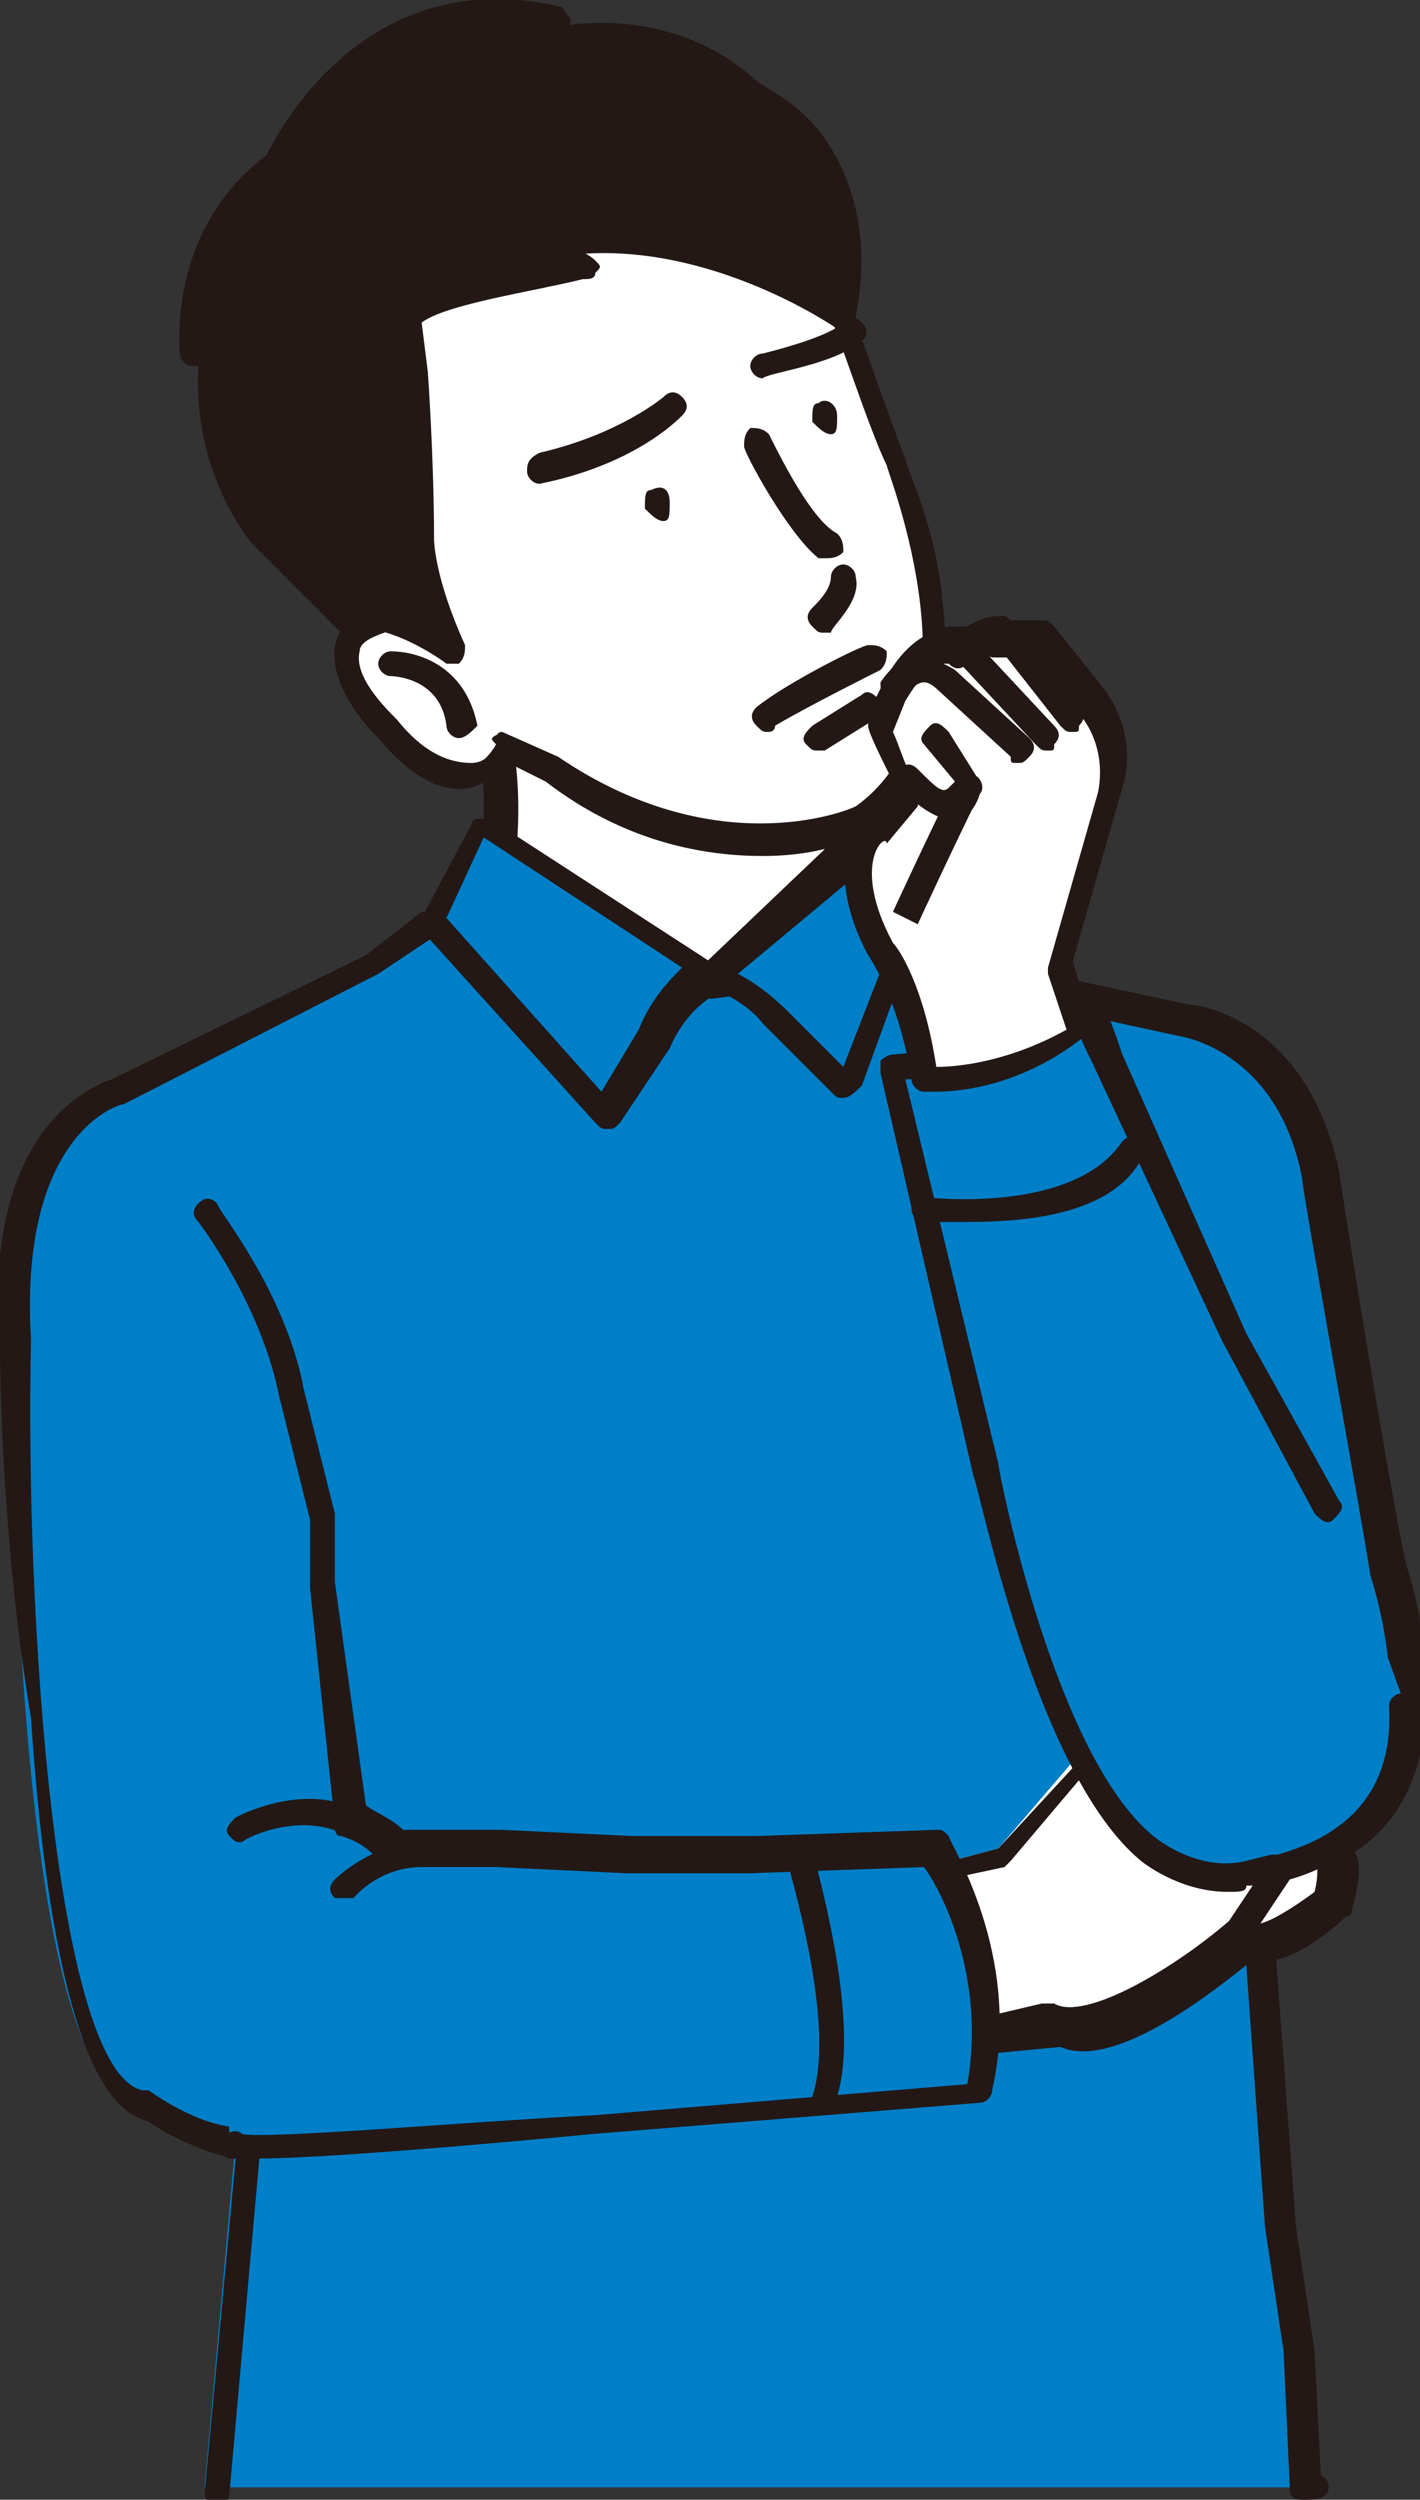
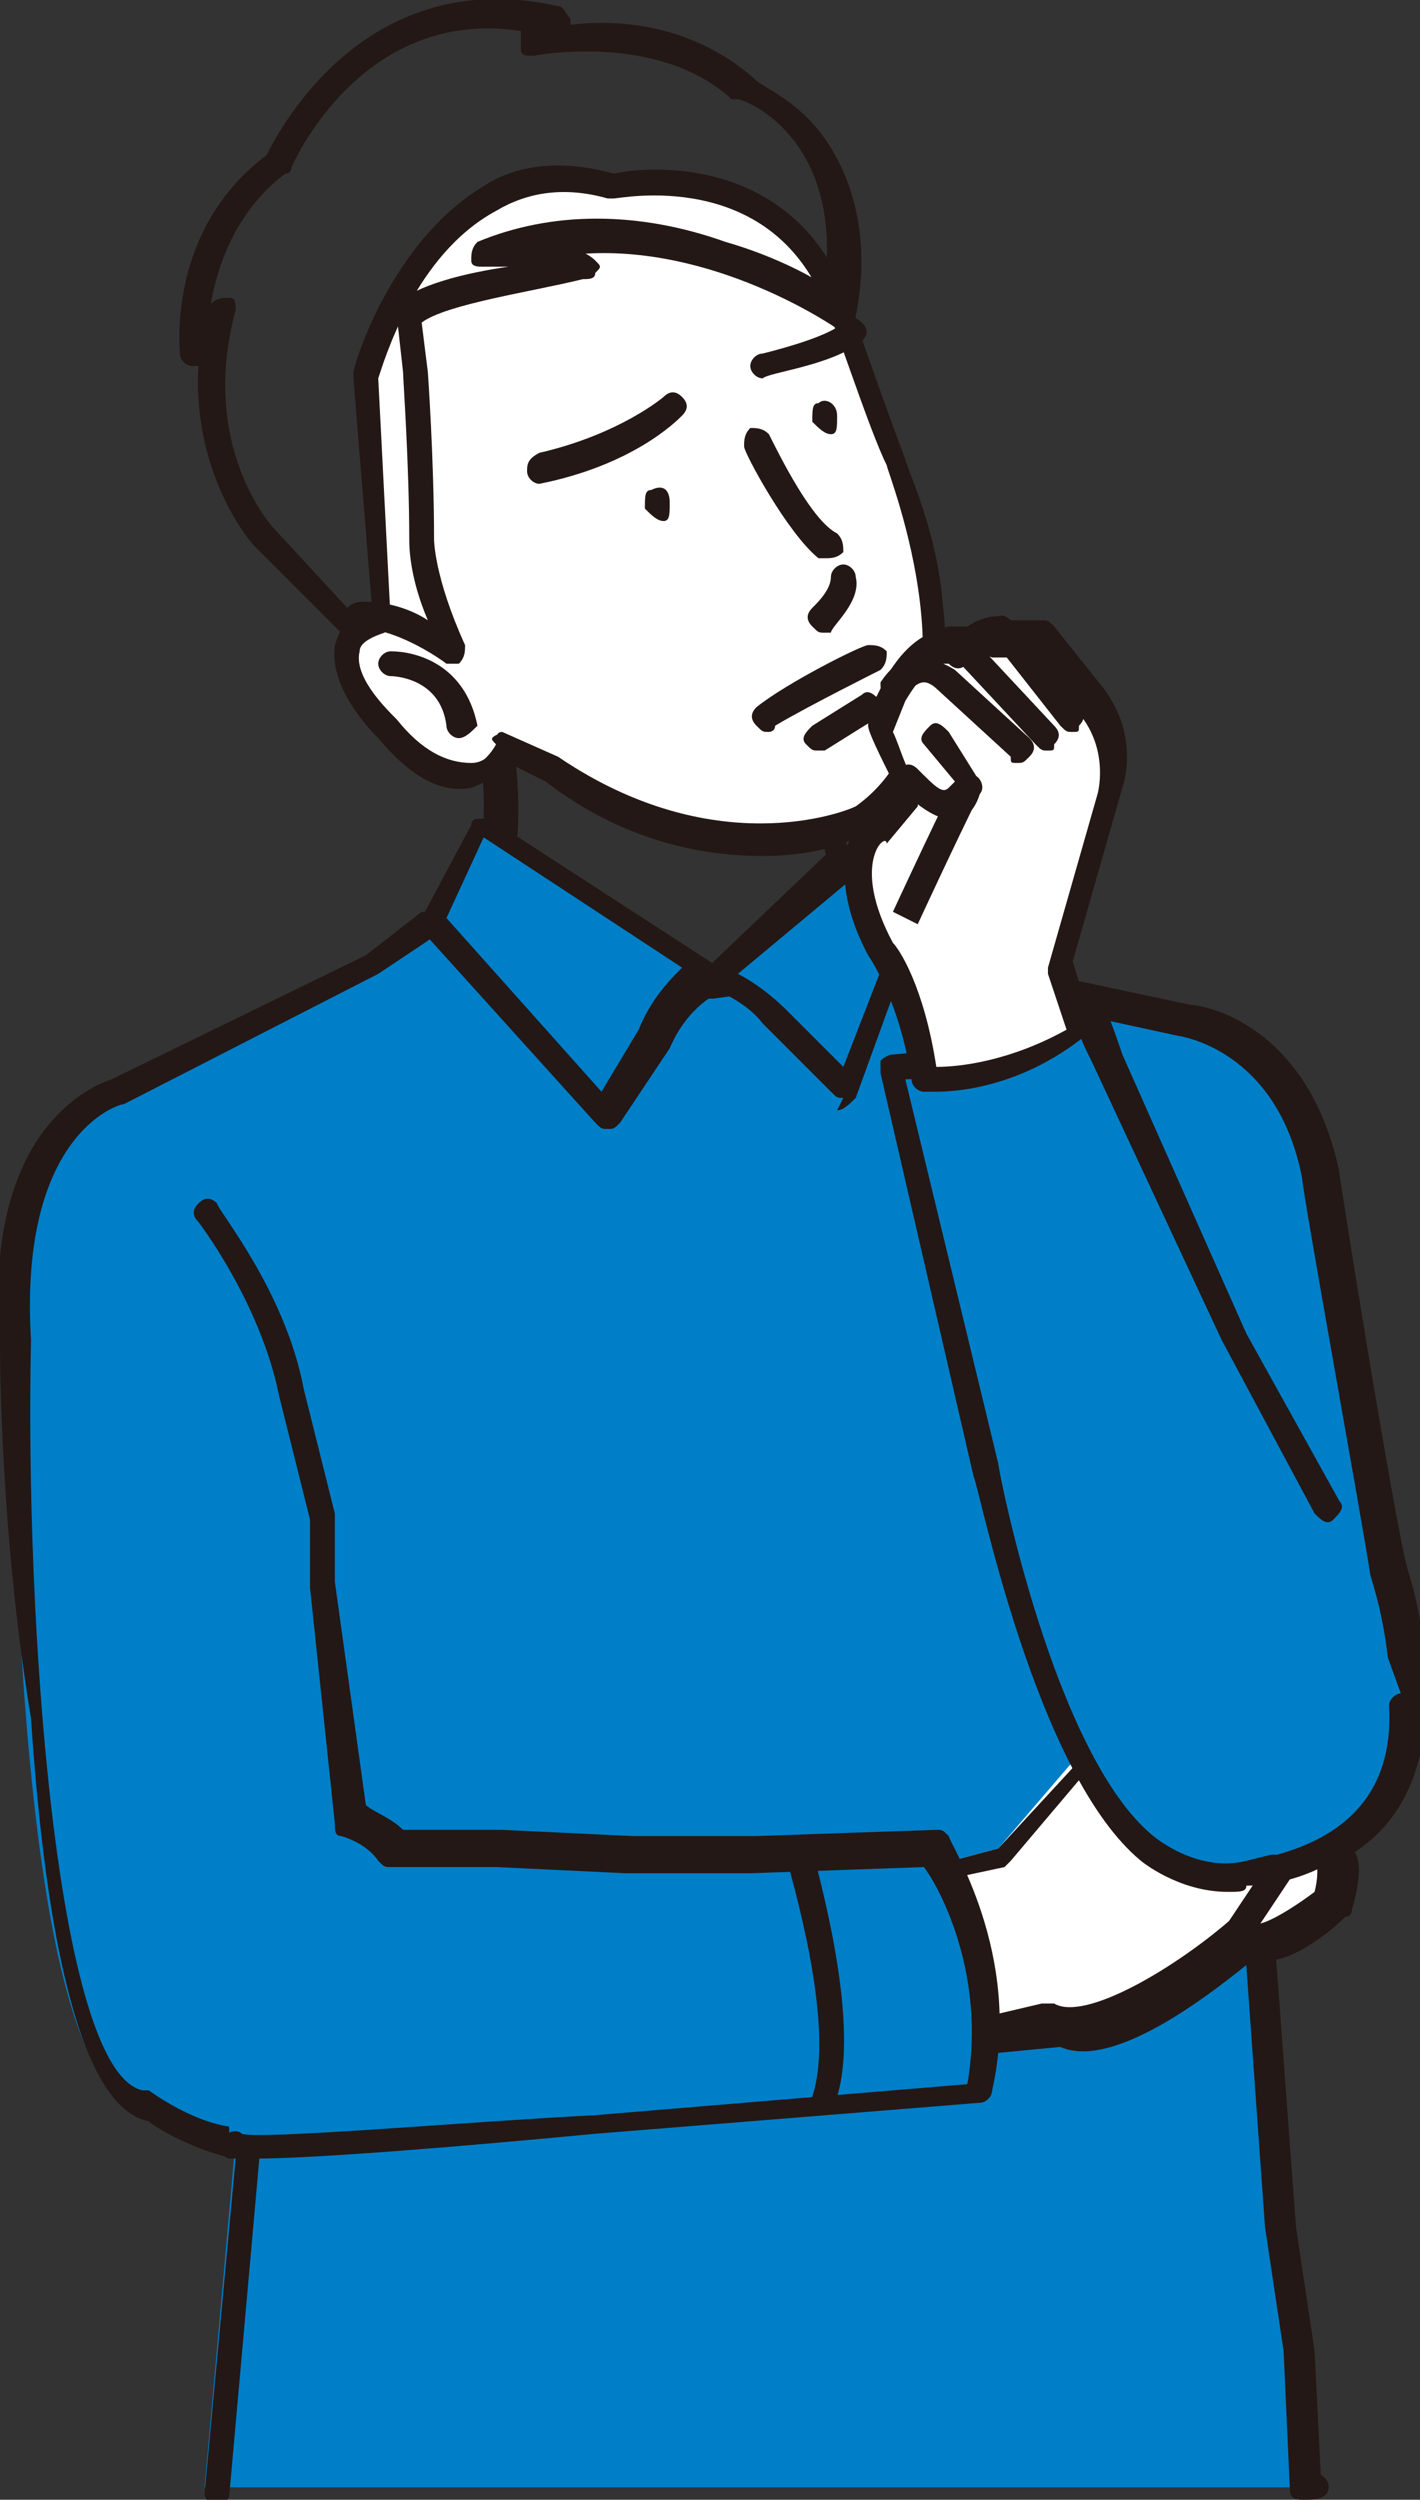
<svg xmlns="http://www.w3.org/2000/svg" version="1.1" id="Layer_1" x="0" y="0" width="22.9" height="40.3" xml:space="preserve">
  <rect width="100%" height="100%" fill="#333333" stroke="none" />
  <style>.st0{fill:#fff}.st1{fill:#231815}.st2{fill:#007fc9}</style>
-   <path class="st0" d="M7.9 11.7s.3 1.2 0 3l1.5 1.7 4.2.1.1-.6.2-.6-.6-2.9c-.1 0-4-3-5.4-.7z" />
  <path class="st1" d="M13.5 16.7l-4.2-.1c-.1 0-.1 0-.2-.1l-1.5-1.7c0-.1-.1-.1 0-.2.4-1.6.1-2.8 0-2.9v-.2c.4-.4.9-.7 1.4-.8 1.8-.3 4.2 1.5 4.3 1.6l.1.1.6 2.9v.1l-.2.6-.1.6s-.1.1-.2.1zm-4-.6l3.9.1.1-.4.2-.5-.7-2.8c-.4-.3-2.5-1.7-3.9-1.4-.4.1-.7.3-.9.6.1.3.3 1.4 0 2.9l1.3 1.5z" />
  <path class="st2" d="M3.3 40.1l.5-5.6c-.7 0-1.6-.6-1.6-.6-2.1-.4-2-12.3-2-12.3-.3-3.6 1.6-4.1 1.6-4.1l4.2-2 1-.7 4.5.9 2.9-.4 4.7 1s1.8.1 2.2 2.5c0 0 1 5.7 1.1 6.4 0 0 1.1 3.4-1 4.5l-1.2.5.4 5.6.3 2.1.1 2.2s.1-.1.1 0" />
  <path class="st1" d="M21 40.3s-.1 0 0 0c-.2 0-.2-.1-.2-.2l-.1-2.2-.3-2-.4-5.6c0-.1 0-.2.1-.2l1.2-.5c1.9-1 .8-4.2.8-4.2-.1-.7-1.1-6.2-1.1-6.4-.4-2.1-2-2.3-2-2.3l-4.6-1-2.9.4h-.1l-4.4-1-.9.6L2 17.8c-.1 0-1.7.5-1.5 3.8-.1 4.5.4 11.8 1.8 12.1h.1s.8.6 1.5.6c.1 0 .1 0 .2.1 0 0 .1.1.1.2l-.5 5.6c0 .1-.1.2-.2.2s-.2-.1-.2-.2l.5-5.4c-.6-.1-1.3-.5-1.4-.6-.4-.1-1.5-.5-1.9-6.5-.5-3-.5-5.9-.5-6-.3-3.5 1.5-4.2 1.8-4.3l4.1-2 .9-.7H7l4.5.9 2.9-.4h.1l4.7 1c.2 0 1.9.3 2.4 2.7 0 .1.9 5.7 1.1 6.4.1.3 1.1 3.6-1.1 4.7l-1.1.5.4 5.4.3 2 .1 2s.2.1.1.3c-.1.1-.2.1-.4.1z" />
  <path class="st2" d="M7.8 13.3l3.7 2.4s-.6.2-1 1L9.8 18 7 14.9l.8-1.6z" />
  <path class="st1" d="M9.8 18.2c-.1 0-.1 0-.2-.1L6.8 15c-.1-.1-.1-.2 0-.2l.8-1.5c0-.1.1-.1.1-.1h.2l3.7 2.4c.1 0 .1.1.1.2s-.1.1-.1.2c0 0-.5.2-.8.9l-.8 1.2c-.1.1-.1.1-.2.1zm-2.6-3.4l2.5 2.8.6-1c.2-.5.5-.8.7-1l-3.2-2.1-.6 1.3z" />
  <path class="st2" d="M13.6 13.7l-2.1 2s.6.2 1 .6l1.1 1.1.8-2.2-.8-1.5z" />
-   <path class="st1" d="M13.6 17.7c-.1 0-.1 0-.2-.1l-1.1-1.1c-.3-.4-.9-.6-.9-.6-.1 0-.1-.1-.1-.2s0-.1.1-.2l2.1-2s.1-.1.2-.1.1.1.2.1l.8 1.6v.2l-.8 2.2c-.1.1-.2.2-.3.2zm-1.7-2c.2.1.5.3.8.6l.9.9.7-1.8-.6-1.2-1.8 1.5z" />
+   <path class="st1" d="M13.6 17.7c-.1 0-.1 0-.2-.1l-1.1-1.1c-.3-.4-.9-.6-.9-.6-.1 0-.1-.1-.1-.2l2.1-2s.1-.1.2-.1.1.1.2.1l.8 1.6v.2l-.8 2.2c-.1.1-.2.2-.3.2zm-1.7-2c.2.1.5.3.8.6l.9.9.7-1.8-.6-1.2-1.8 1.5z" />
  <path class="st0" d="M13.5 5s.7 2 1 2.6c0 0 1.8 4.2-.6 5.7 0 0-2.3 1-5.1-.9L8 12s-.6 1.2-1.9-.3c0 0-1.4-1.4-.1-1.8L5.9 6s1-3.9 4-3.1c0 .1 2.7-.5 3.6 2.1z" />
  <path class="st1" d="M12.3 13.8c-.9 0-2.2-.2-3.5-1.2l-.6-.3c-.1.1-.3.3-.6.4-.5.1-1-.2-1.5-.8-.1-.1-.8-.8-.7-1.5.1-.3.2-.5.6-.6l-.3-3.7V6c0-.1.6-2.1 2.1-3 .6-.4 1.4-.4 2.1-.2.4-.1 2.9-.4 3.8 2.1 0 0 .7 2 .9 2.5 0 .1.5 1.1.6 2.3.2 1.7-.2 3-1.3 3.7 0 .1-.6.4-1.6.4zm-4.2-2s0 .1 0 0l.9.4c2.5 1.7 4.6.9 4.8.8 2.1-1.5.5-5.4.5-5.5-.3-.6-.9-2.5-1-2.6-.9-2.2-3.3-1.7-3.4-1.7h-.1c-.7-.2-1.3-.1-1.8.2-1.3.7-1.8 2.4-1.9 2.7l.2 3.9c0 .1-.1.2-.1.2-.3.1-.4.2-.4.3-.1.4.4.9.6 1.1.4.5.8.7 1.2.7.3 0 .4-.3.4-.3-.1-.1-.1-.1.1-.2-.1.1-.1 0 0 0z" />
  <path class="st1" d="M8.7 7.8c-.1 0-.2-.1-.2-.2s0-.2.2-.3c1.3-.3 2-.9 2-.9.1-.1.2-.1.3 0 .1.1.1.2 0 .3-.1.1-.8.8-2.3 1.1.1 0 0 0 0 0zM12.3 6.1c-.1 0-.2-.1-.2-.2s.1-.2.2-.2c.4-.1 1.1-.3 1.3-.5.1-.1.2-.1.3 0 .1.1.1.2 0 .3-.5.4-1.5.5-1.6.6zM13.3 9h-.1c-.5-.4-1.2-1.7-1.2-1.8 0-.1 0-.2.1-.3.1 0 .2 0 .3.1.2.4.7 1.4 1.1 1.6.1.1.1.2.1.3-.1.1-.2.1-.3.1zM13.3 10.2c-.1 0-.1 0-.2-.1s-.1-.2 0-.3c.1-.1.3-.3.3-.5 0-.1.1-.2.2-.2s.2.1.2.2c.1.4-.4.8-.4.9h-.1zM12.4 11.8c-.1 0-.1 0-.2-.1s-.1-.2 0-.3c.5-.4 1.7-1 1.8-1 .1 0 .2 0 .3.1 0 .1 0 .2-.1.3 0 0-1.2.6-1.7.9 0 .1-.1.1-.1.1zM13.2 12.1c-.1 0-.1 0-.2-.1s0-.2.1-.3l.8-.5c.1-.1.2 0 .3.1.1.1 0 .2-.1.3l-.8.5h-.1zM10.8 8.1c0 .2 0 .3-.1.3s-.2-.1-.3-.2c0-.2 0-.3.1-.3.2-.1.3 0 .3.2zM13.5 6.7c0 .2 0 .3-.1.3s-.2-.1-.3-.2c0-.2 0-.3.1-.3.1-.1.3 0 .3.2z" />
  <path class="st0" d="M14.6 30.2l1.5-.4 1.2-1.4h3l1.1 1.3s.1.1 0 .9c0 0-1.1 1-1.4.5 0 0-2.2 2-3.1 1.4L15 33l-.4-2.8z" />
  <path class="st1" d="M15 33.2h-.1l-.1-.1-.4-2.7c0-.1.1-.2.2-.2l1.5-.4 1.2-1.3s.1-.1.2-.1h3c.1 0 .1 0 .2.1l1.1 1.3c.1.1.2.3 0 1 0 0 0 .1-.1.1-.2.2-.9.8-1.4.7h-.1c-.5.4-2.2 1.8-3.1 1.4l-2.1.2zm-.2-2.8l.3 2.3 1.7-.4h.2c.5.3 2-.6 2.9-1.4 0 0 .1-.1.2 0 .1 0 .1.1.1.1.1.1.6-.2 1-.5.1-.4 0-.6 0-.6l-1-1.2h-2.8L16.3 30l-.1.1-1.4.3zm6.5-.6s0 .1 0 0z" />
  <path class="st2" d="M21.5 24.3L20 21.6 17.9 17c-.2-.5-.3-.7-.3-.7-1.4.9-3.2 1-3.2 1l1.5 6.5s.9 4.7 2.6 6.1c0 0 .8.6 1.7.4.9-.2 0 0 0 0s2.5-.1 2.5-2.7" />
  <path class="st1" d="M19.8 30.5c-.8 0-1.4-.5-1.4-.5-1.7-1.4-2.6-6-2.7-6.2l-1.5-6.5v-.2s.1-.1.2-.1c0 0 1.8-.1 3.1-.9h.2c.1 0 .1.1.1.1s.1.2.3.8l2 4.5 1.5 2.7c.1.1 0 .2-.1.3-.1.1-.2 0-.3-.1l-1.5-2.8-2.1-4.5c-.1-.2-.2-.4-.2-.5-1.1.6-2.3.8-2.8.8l1.5 6.2c0 .1.9 4.7 2.5 6 0 0 .7.6 1.5.4l.4-.1h.1c.7-.2 1.9-.7 1.8-2.4 0-.1.1-.2.2-.2s.2.1.2.2c0 2.2-1.7 2.9-2.7 2.9 0 .1-.1.1-.3.1z" />
  <path class="st1" d="M20 31.3h-.1c-.1-.1-.1-.2-.1-.3l.6-.9c.1-.1.2-.1.3-.1.1.1.1.2.1.3l-.6.9c0 .1-.1.1-.2.1z" />
  <path class="st2" d="M3.3 19.5s1 1.3 1.3 2.9l.5 2.1v1.1l.5 3.7s.4.1.7.5H8l2.1.1h2l2.9-.1s1.1 1.8.7 3.9l-6.2.5s-5.5.4-5.8.3" />
  <path class="st1" d="M4.1 34.8h-.4c-.1 0-.2-.2-.1-.3 0-.1.2-.2.3-.1.3.1 3.7-.2 5.7-.3l6-.5c.3-1.7-.4-3.1-.7-3.5l-2.8.1h-2L8 30.1H6.3c-.1 0-.1 0-.2-.1-.2-.3-.6-.4-.6-.4-.1 0-.1-.1-.1-.2L5 25.6v-1.1l-.5-2c-.3-1.5-1.3-2.8-1.3-2.8-.1-.1-.1-.2 0-.3.1-.1.2-.1.3 0 0 .1 1.1 1.4 1.4 3l.5 2v1.1l.5 3.6c.1.1.4.2.6.4h1.6l2.1.1h2l2.9-.1c.1 0 .1 0 .2.1 0 .1 1.2 1.9.7 4.1 0 .1-.1.2-.2.2l-6.2.5c-2.1.2-4.5.4-5.5.4zm-.2-.5zm0 0z" />
  <g>
-     <path class="st1" d="M6.7 6s.1 1.4.1 2.7c0 0-.1.7.5 1.8 0 0-1.1-.8-1.7-.5L4.2 8.6S3 7.2 3.5 5l-.3.7S3 3.8 4.5 2.6c0 0 1.3-3 4.5-2.3l-.4.4s2.1-.5 3.4.8c0 0 2 .7 1.5 3.6 0 0-3-2.1-5.7-.9 0 0 1.2-.2 1.7.2 0 0-2.4.2-2.9.7l.1.9z" />
    <path class="st1" d="M7.3 10.7h-.1c-.4-.3-1.2-.7-1.5-.5h-.2L4.1 8.8c-.1-.1-1-1.2-.9-2.9h-.1c-.1 0-.2-.1-.2-.2s-.2-2 1.4-3.2C4.5 2.1 5.9-.6 9 .1c.1 0 .1.1.2.2v.1c.8-.1 2 0 3 .9.1.1.6.3 1 .8s.9 1.5.6 3c0 .1-.1.1-.1.2h-.2s-2-1.4-4.2-1.2c0-.1.2 0 .3.1.1.1.1.1 0 .2 0 .1-.1.1-.2.1-.8.2-2.2.4-2.6.7l.1.8S7 7.4 7 8.7c0 0 0 .6.5 1.7 0 .1 0 .2-.1.3h-.1zm-1.4-1c.3 0 .7.1 1 .3-.3-.7-.3-1.2-.3-1.3 0-1.2-.1-2.6-.1-2.7l-.1-.9v-.2c.3-.3 1.1-.5 1.8-.6h-.4c-.1 0-.2 0-.2-.1s0-.2.1-.3c1.2-.5 2.6-.5 4 0 .7.2 1.3.5 1.6.7.3-2.4-1.3-3-1.4-3h-.1C10.6.5 8.6.9 8.6.9c-.1 0-.2 0-.2-.1V.5C5.8.1 4.7 2.7 4.7 2.7s0 .1-.1.1c-.8.6-1.1 1.5-1.2 2.1.1-.1.2-.1.3-.1.1 0 .1.1.1.2-.6 2.2.6 3.5.6 3.5l1.2 1.3c.1-.1.2-.1.3-.1z" />
  </g>
  <g>
-     <path class="st1" d="M3.9 29.7c-.1 0-.1 0-.2-.1s0-.2.1-.3c0 0 1.1-.6 2-.1.1 0 .2.2.1.3 0 .1-.2.2-.3.1-.7-.4-1.6 0-1.7.1.1 0 0 0 0 0z" />
-   </g>
+     </g>
  <g>
-     <path class="st1" d="M5.5 30.6h-.1c-.1-.1-.1-.2 0-.3 0 0 .6-.6 1.4-.6.1 0 .2.1.2.2s-.1.2-.2.2c-.7 0-1.1.5-1.1.5h-.2z" />
-   </g>
+     </g>
  <g>
    <path class="st0" d="M17.6 11.2c.5.7.3 1.5.3 1.5l-.8 2.8.3 1.1c-1.2.8-2.5.7-2.5.7-.2-1.4-.7-2.1-.7-2.1-.8-1.5 0-2.1 0-2.1l.5-.6c-.3-.4-.5-1-.5-1l.3-.6c.7-1 1.1-.6 1.1-.6.3-.4.7-.1.7-.1h.6l.7 1z" />
    <path class="st1" d="M15.1 17.6h-.2c-.1 0-.2-.1-.2-.2-.2-1.3-.7-2-.7-2-.8-1.5-.1-2.3 0-2.4l.4-.4c-.2-.4-.4-.8-.4-.9v-.2l.3-.6c.3-.5.6-.7 1-.8h.3c.3-.2.6-.2.7-.1h.5c.1 0 .1 0 .2.1l.8 1c.6.8.3 1.6.3 1.6l-.8 2.8.3 1c0 .1 0 .2-.1.2-1 .8-2 .9-2.4.9zm-.7-2.4c.1.1.5.7.7 2 .4 0 1.2-.1 2.1-.6l-.3-.9v-.1l.8-2.8s.2-.7-.3-1.3l-.8-.9h-.5-.1s-.2-.1-.4.1c-.1.1-.2.1-.3 0h-.1c-.1 0-.3.1-.6.6l-.2.5c.1.2.2.6.4.9.1.1 0 .2 0 .3l-.5.6c0-.2-.6.3.1 1.6z" />
    <path class="st1" d="M15.3 13.2c-.2 0-.5-.2-.8-.5-.1-.1-.1-.2 0-.3.1-.1.2-.1.3 0 .3.3.4.4.5.3l.1-.1-.5-.6c-.1-.1 0-.2.1-.3.1-.1.2 0 .3.1l.5.8v.2s-.1.4-.4.4h-.1z" />
    <path class="st1" d="M14.8 14.9l-.4-.2s.6-1.3 1-2.1c0-.1.2-.2.3-.1.1 0 .2.2.1.3-.4.8-1 2.1-1 2.1zM16.4 12.3c-.1 0-.1 0-.1-.1l-1.2-1.1s-.1-.1-.2-.1-.2.1-.3.2c-.1.1-.2.1-.3.1-.1-.1-.1-.2-.1-.3.2-.3.4-.4.6-.4.3 0 .6.2.6.2l1.2 1.1c.1.1.1.2 0 .3-.1.1-.1.1-.2.1z" />
    <g>
      <path class="st1" d="M16.9 12.1c-.1 0-.1 0-.2-.1l-1.4-1.5c-.1-.1-.1-.2 0-.3.1-.1.2-.1.3 0l1.4 1.5c.1.1.1.2 0 .3 0 .1 0 .1-.1.1z" />
    </g>
  </g>
  <g>
    <path class="st0" d="M17.3 11.6l-1.1-1.3" />
    <path class="st1" d="M17.3 11.8c-.1 0-.1 0-.2-.1L16 10.3c-.1-.1-.1-.2 0-.3.1-.1.2-.1.3 0l1.1 1.4c.1.1.1.2 0 .3 0 .1 0 .1-.1.1z" />
  </g>
  <g>
-     <path class="st1" d="M15.6 19.7h-.7c-.1 0-.2-.1-.2-.2s.1-.2.2-.2c0 0 2.4.3 3.2-.9.1-.1.2-.1.3 0 .1.1.1.2 0 .3-.5.9-1.9 1-2.8 1z" />
-   </g>
+     </g>
  <g>
    <path class="st1" d="M13.3 34.1c-.1 0-.1 0 0 0-.2 0-.2-.2-.2-.3.4-1.2-.4-3.7-.4-3.8 0-.1 0-.2.1-.3.1 0 .2 0 .3.1 0 .1.8 2.7.4 4-.1.2-.2.3-.2.3z" />
  </g>
  <g>
    <path class="st0" d="M6.2 10.7s1 0 1.1 1" />
    <path class="st1" d="M7.4 11.9c-.1 0-.2-.1-.2-.2-.1-.8-.9-.8-.9-.8-.1 0-.2-.1-.2-.2s.1-.2.2-.2c.4 0 1.2.2 1.4 1.2-.1.1-.2.2-.3.2z" />
  </g>
</svg>